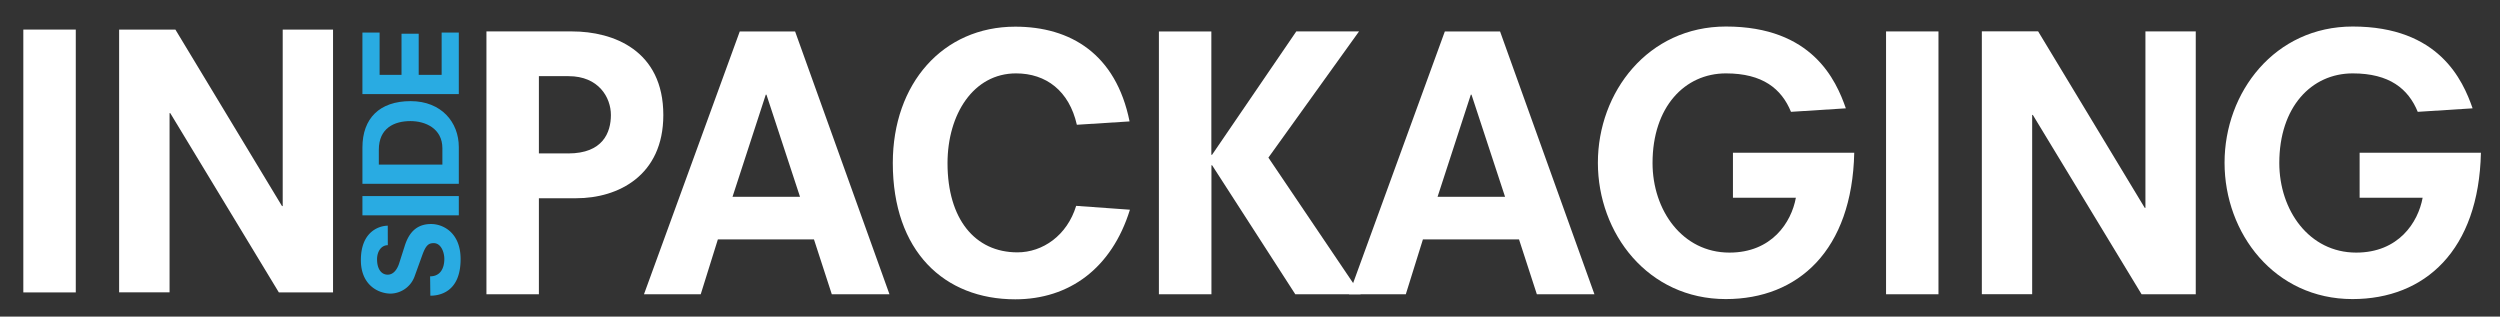
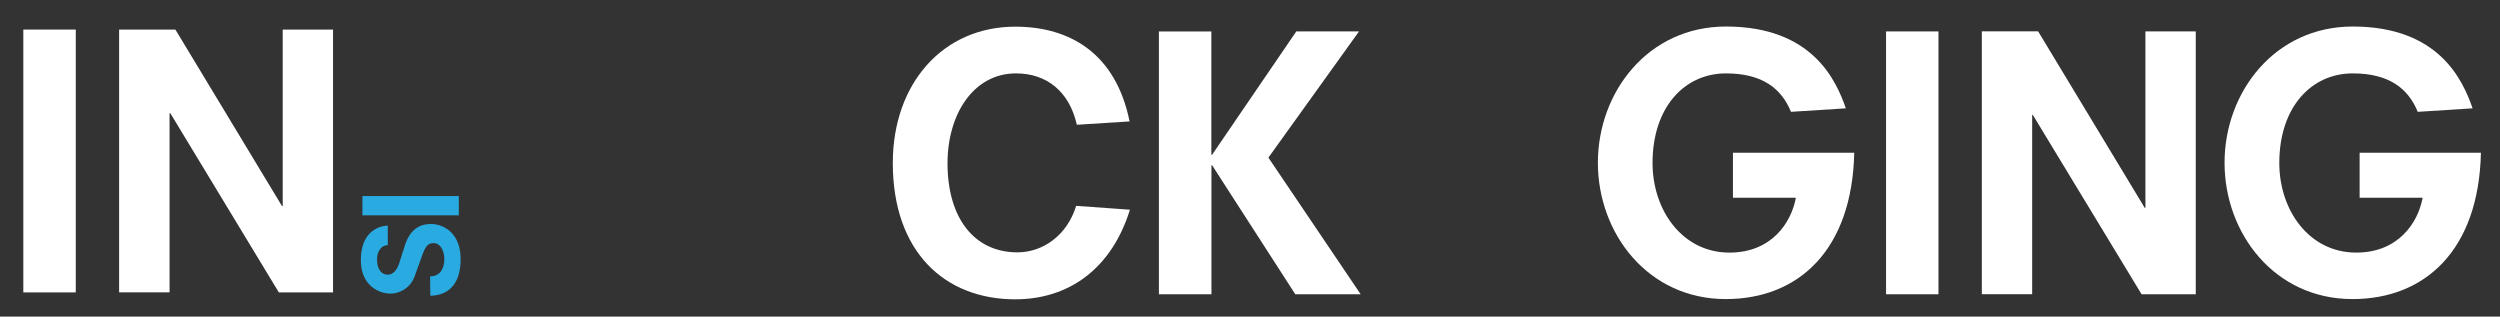
<svg xmlns="http://www.w3.org/2000/svg" id="Layer_1" data-name="Layer 1" viewBox="0 0 837 106" width="837" height="106" x="0" y="0">
  <rect x="0" y="0" width="837" height="106" fill="#333333" stroke="none" />
  <defs>
    <style>.cls-1{fill:#29abe2;}.cls-2{fill:#fff;}</style>
  </defs>
  <title>IP_logo-WHITE</title>
  <path class="cls-1" d="M129.84,82.09c-2.23,0-3.6,2.15-3.6,4.72,0,3.22,1.42,5.15,3.56,5.15s3.3-2.15,3.82-3.73l1.89-5.92C136.88,78,139.37,75,144.34,75c3.95,0,9.87,2.83,9.87,11.76C154.21,97.92,147,99,144.08,99L144,92.52c3.43,0,4.76-2.7,4.76-5.84,0-2.19-1.07-5.28-3.56-5.28-1.72,0-2.62.73-3.78,3.9l-2.53,7a8.74,8.74,0,0,1-8.07,6c-4.12,0-10-2.83-10-11.2,0-10,6.61-11.54,9-11.54Z" />
  <path class="cls-1" d="M121.34,72.09V65.65h32.27v6.44Z" />
-   <path class="cls-1" d="M121.34,61.53V49.39c0-9.78,5.75-15.53,16.13-15.53S153.61,41,153.61,49.22V61.53Zm26.77-11.89c0-6.61-5.66-9.1-10.68-9.1-5.41,0-10.6,2.32-10.6,9.61V55.1h21.28Z" />
-   <path class="cls-1" d="M121.34,31.5V10.9h5.75V25.06h7.34V11.29h5.75V25.06h7.68V10.9h5.75V31.5Z" />
  <path class="cls-2" d="M7.81,9.9H25.37v88H7.81Z" />
  <path class="cls-2" d="M57,37.87h-.23v60H39.88V9.9H58.72L94.42,69h.23V9.9H111.5v88H93.36Z" />
-   <path class="cls-2" d="M162.86,10.52h28.67c13.81,0,30.55,6.32,30.55,28,0,20.25-15.1,27.85-29.14,27.85H180.42V98.53H162.86Zm27.39,40.85c11.59,0,14.28-7,14.28-12.87s-4.1-13-14.16-13h-9.95V51.36Z" />
-   <path class="cls-2" d="M272.52,80.16H240.34L234.6,98.53h-19l32.07-88H266.2l31.6,88H278.49ZM256.61,31.7h-.23L245.25,65.88h22.59Z" />
  <path class="cls-2" d="M360.53,41.77c-2.57-11.35-10.3-17.2-20.36-17.2-14.28,0-22.94,13.69-22.94,30.08,0,18.61,9.13,29.84,23.41,29.84,8.43,0,16.62-5.62,19.66-15.57l18,1.29c-6.09,19.66-20.36,30-38.39,30-23.87,0-41-16.15-41-45.64,0-26.57,16.74-45.64,41-45.64,18.49,0,33.71,9.13,38.27,31.72Z" />
  <path class="cls-2" d="M434,10.52H455L424.66,52.77l30.9,45.76H433.67L405.82,55.34h-.23V98.53H388v-88h17.56V51.83h.23Z" />
-   <path class="cls-2" d="M508.57,80.16H476.39l-5.73,18.37h-19l32.07-88h18.49l31.6,88H514.54ZM492.66,31.7h-.23L481.3,65.88h22.59Z" />
  <path class="cls-2" d="M580.19,51.13H620.8c-.7,32.65-18.73,49-43,49-26.1,0-42.83-22-42.83-45.64S551.75,8.88,577.85,8.88c28.91,0,36.87,18,40.14,27.39l-18.37,1.17c-3.16-7.72-9.48-12.87-21.77-12.87-13.81,0-24.58,11.24-24.58,30,0,15.8,9.95,30,25.75,30,14.16,0,20.72-10.07,22.24-18.37H580.19Z" />
  <path class="cls-2" d="M631.45,10.52H649v88H631.45Z" />
  <path class="cls-2" d="M680.6,38.49h-.23v60H663.52v-88h18.84l35.7,59.1h.23V10.52h16.85v88H717Z" />
  <path class="cls-2" d="M790,51.13h40.61c-.7,32.65-18.73,49-43,49-26.1,0-42.83-22-42.83-45.64S761.59,8.88,787.69,8.88c28.91,0,36.87,18,40.14,27.39l-18.37,1.17c-3.16-7.72-9.48-12.87-21.77-12.87-13.81,0-24.58,11.24-24.58,30,0,15.8,9.95,30,25.75,30,14.16,0,20.72-10.07,22.24-18.37H790Z" />
</svg>